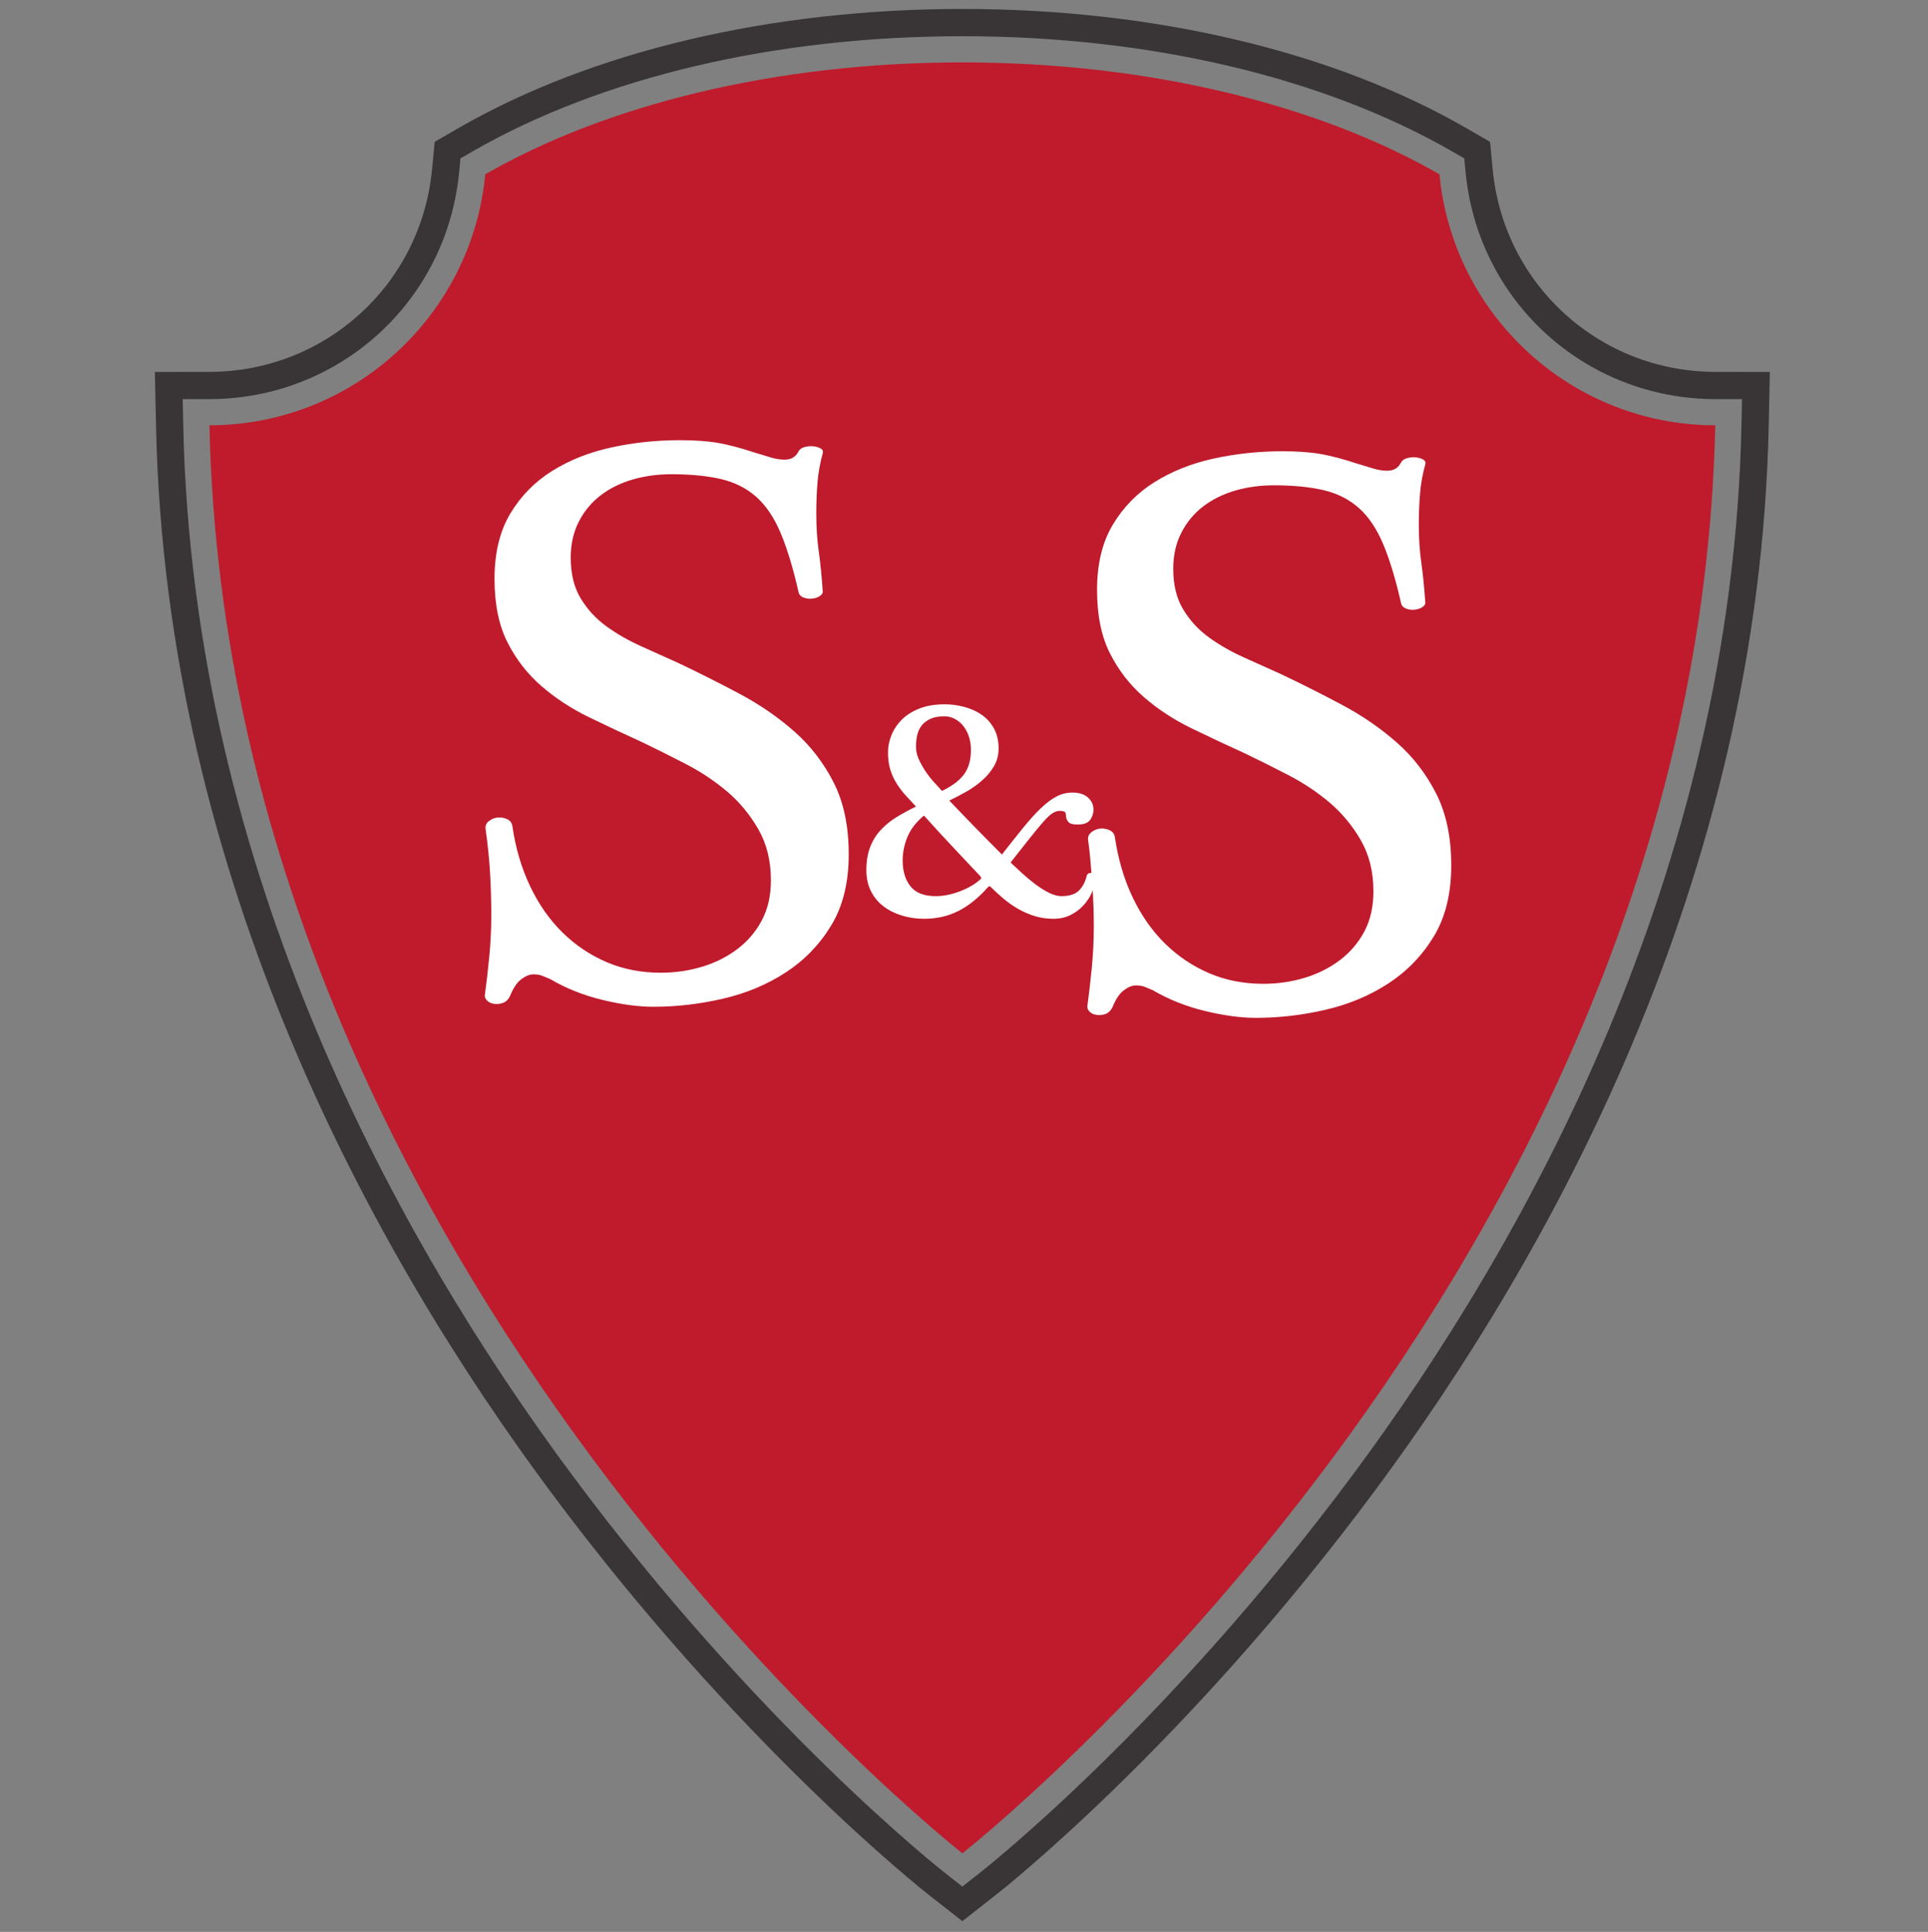
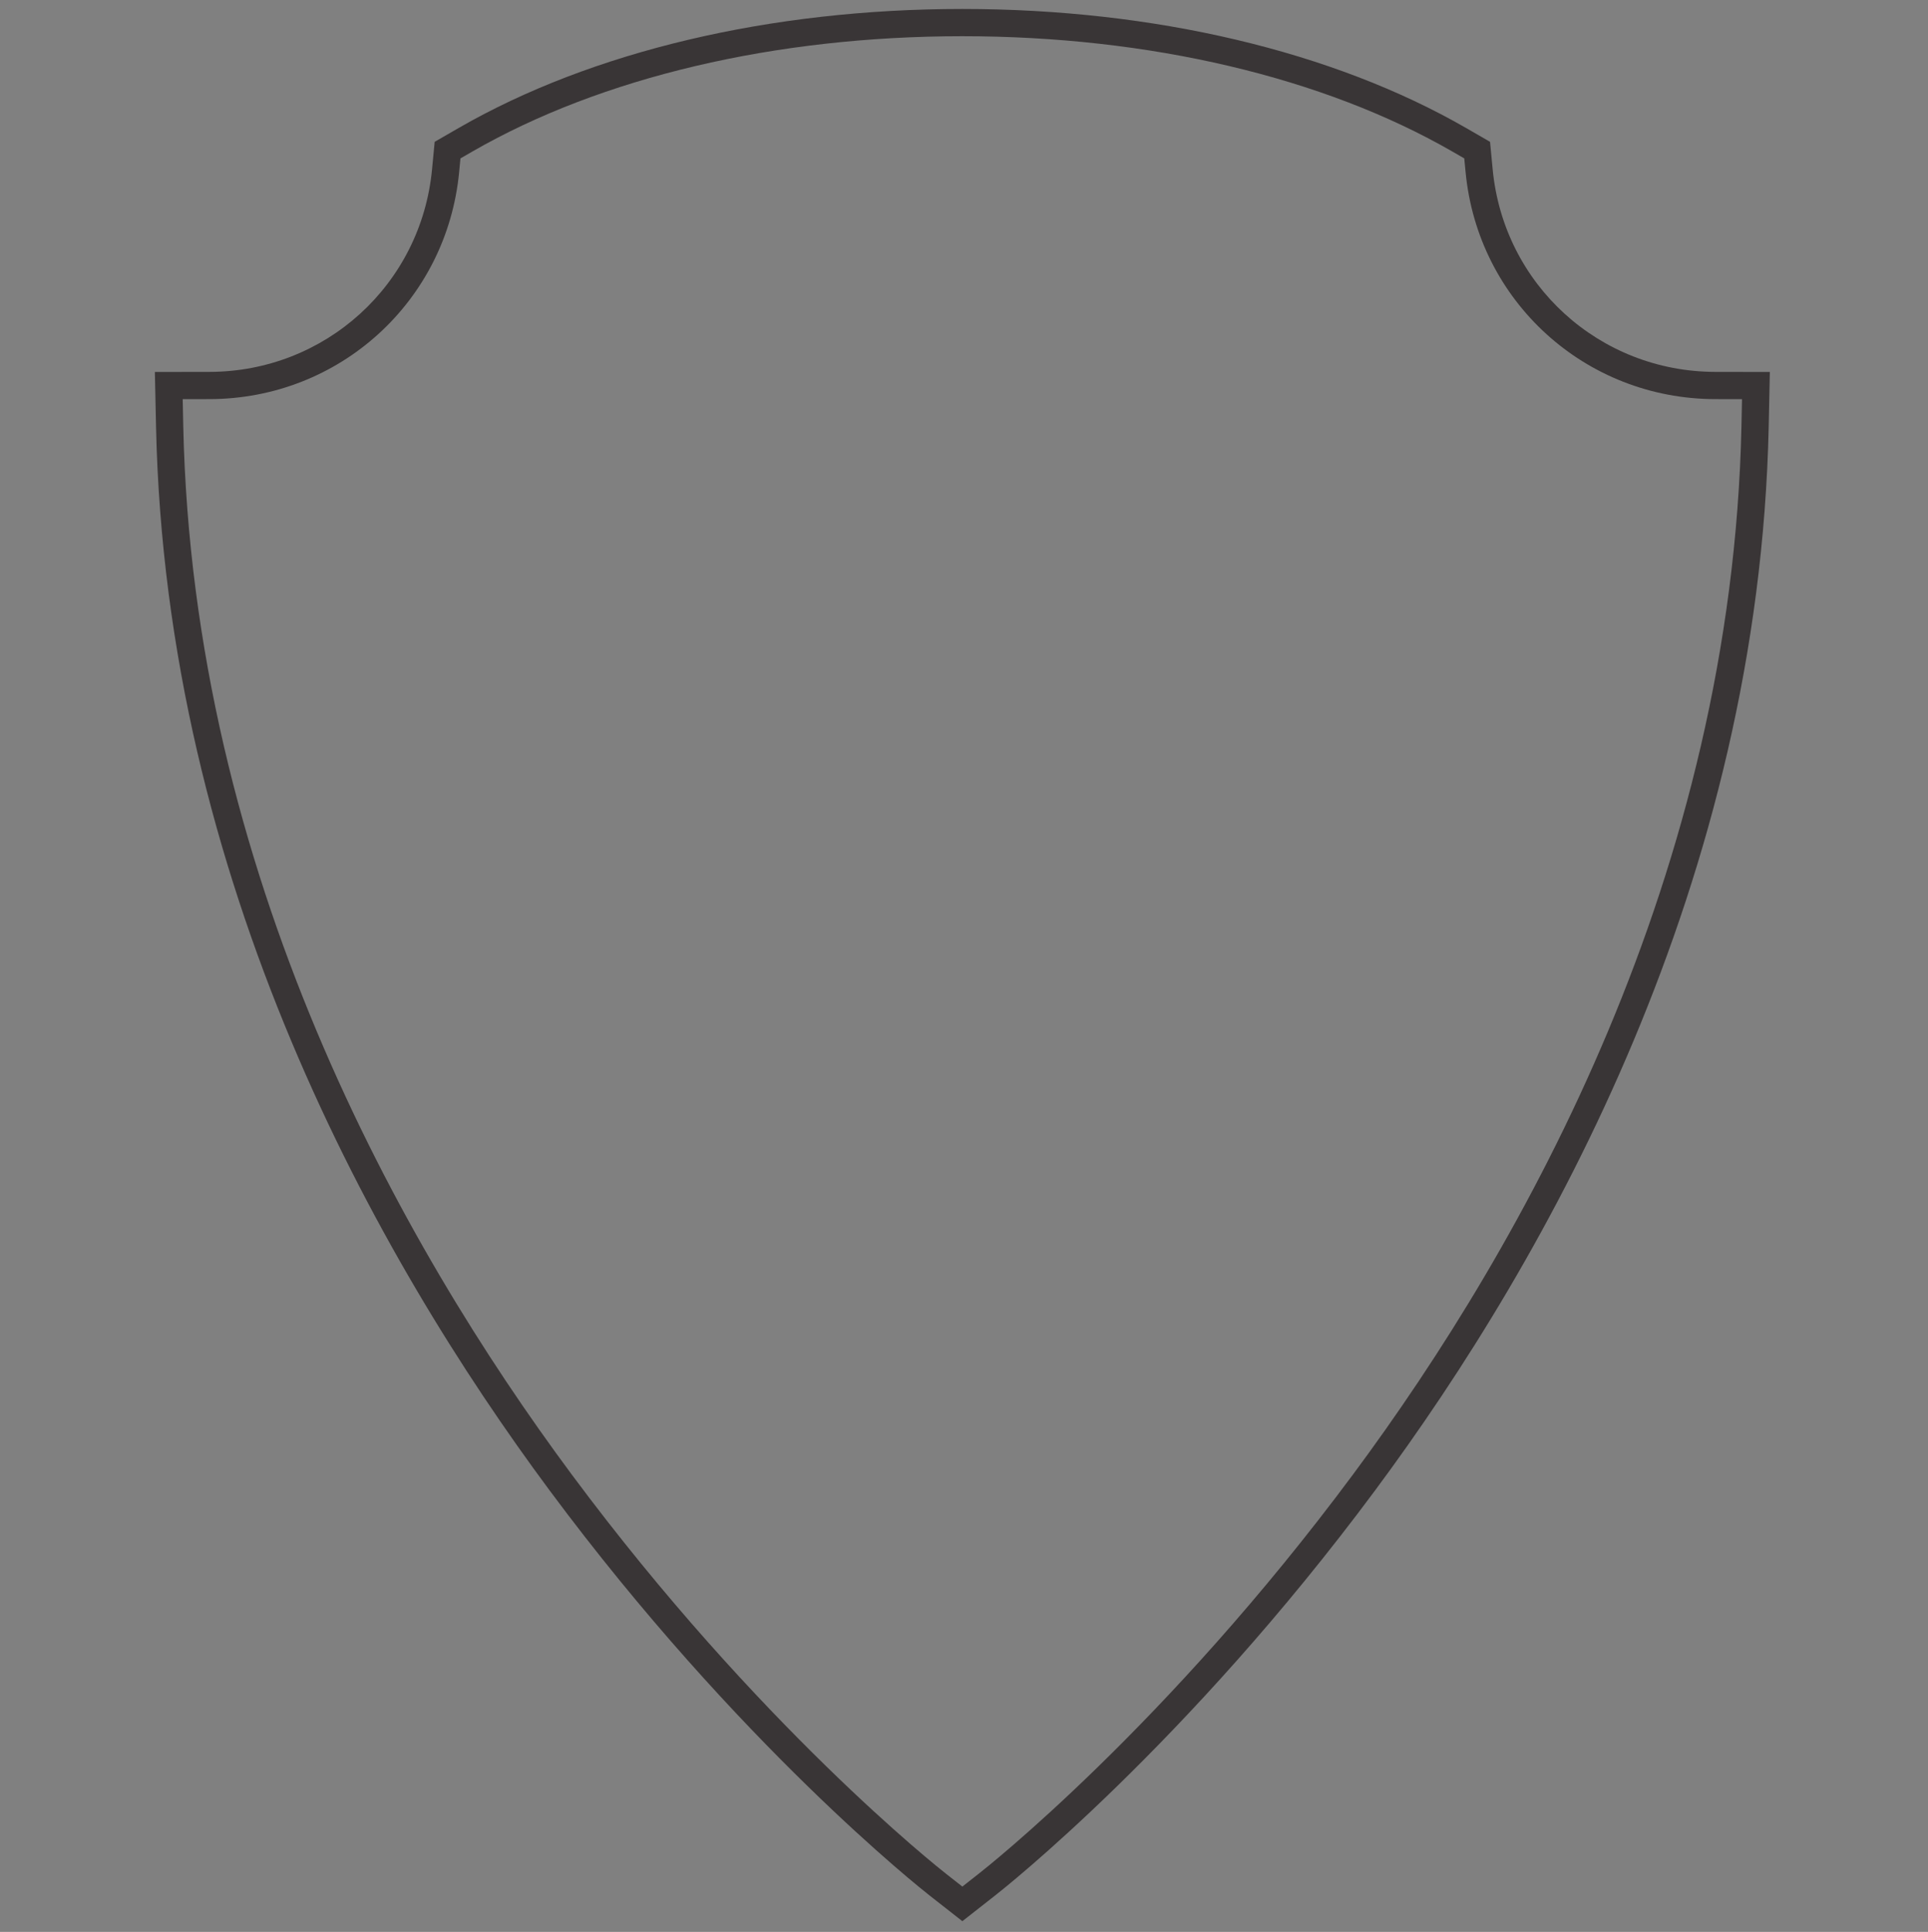
<svg xmlns="http://www.w3.org/2000/svg" version="1.1" width="512" height="513">
  <rect width="100%" height="100%" fill="#808080" stroke="none" />
  <svg width="512" height="513" viewBox="0 0 512 513" fill="none">
-     <path d="M382.268 46.296C350.547 28.018 305.551 16.569 255.565 16.569C205.578 16.569 160.583 28.018 128.862 46.296C125.314 83.651 93.893 112.882 55.623 112.939C60.463 339.235 255.565 492.123 255.565 492.123C255.565 492.123 450.665 339.235 455.505 112.939C417.235 112.882 385.815 83.651 382.268 46.296Z" fill="#BF1B2C" data-darkreader-inline-fill="" style="--darkreader-inline-fill: #991623;" />
    <path d="M48.519 105.995L48.667 113.09C51.208 231.807 106.166 330.036 151.822 391.536C201.245 458.102 249.252 496.014 251.274 497.597L255.565 500.96L259.848 497.597C261.866 496.021 309.756 458.275 359.303 391.536C404.961 330.04 459.916 231.81 462.462 113.09L462.608 105.995L455.513 105.982C420.968 105.935 392.458 79.991 389.196 45.641L388.85 42.063L385.739 40.268C351.436 20.501 305.201 9.614 255.565 9.614C205.922 9.614 159.689 20.501 125.39 40.268L122.277 42.063L121.935 45.641C118.673 79.991 90.159 105.935 55.611 105.982L48.519 105.995ZM255.565 510.152L246.815 503.293C244.761 501.686 196.01 463.189 146.014 395.851C99.729 333.503 44.015 233.868 41.436 113.243L41.126 98.771L55.602 98.751C86.402 98.703 111.826 75.577 114.735 44.958L115.431 37.66L121.774 34.002C157.16 13.611 204.673 2.381 255.565 2.381C306.454 2.381 353.968 13.611 389.356 34.002L395.696 37.66L396.394 44.954C399.305 75.577 424.727 98.703 455.529 98.751L469.999 98.771L469.695 113.243C467.116 233.871 411.397 333.507 365.106 395.851C314.987 463.36 266.357 501.693 264.307 503.293L255.565 510.152Z" fill="#393536" data-darkreader-inline-fill="" style="--darkreader-inline-fill: #292d2f;" />
-     <path d="M210.965 194.264C206.662 190.463 201.817 187.129 196.437 184.257C191.056 181.388 185.637 178.66 180.185 176.076C177.027 174.646 173.764 173.171 170.393 171.665C167.018 170.158 163.936 168.401 161.136 166.389C158.341 164.384 156.042 161.91 154.25 158.964C152.454 156.028 151.558 152.4 151.558 148.096C151.558 144.508 152.273 141.314 153.712 138.518C155.142 135.717 157.083 133.388 159.522 131.523C161.96 129.659 164.796 128.261 168.022 127.325C171.254 126.393 174.66 125.926 178.248 125.926C183.414 125.926 187.826 126.357 191.487 127.215C195.147 128.079 198.265 129.659 200.849 131.952C203.431 134.251 205.584 137.441 207.304 141.531C209.028 145.622 210.608 150.824 212.041 157.137C212.182 157.855 212.613 158.358 213.33 158.643C214.05 158.933 214.802 159.041 215.593 158.964C216.381 158.895 217.063 158.679 217.638 158.322C218.208 157.965 218.498 157.566 218.498 157.137C218.208 152.973 217.855 149.385 217.422 146.372C216.991 143.359 216.778 139.989 216.778 136.256C216.778 133.388 216.883 130.659 217.099 128.079C217.317 125.497 217.779 122.913 218.498 120.329C218.639 119.759 218.426 119.325 217.855 119.04C217.276 118.751 216.634 118.575 215.914 118.502C215.195 118.428 214.445 118.502 213.657 118.715C212.865 118.932 212.326 119.325 212.041 119.9C211.322 121.333 210.105 122.053 208.381 122.053C207.232 122.053 206.047 121.873 204.83 121.515C203.611 121.157 202.066 120.691 200.205 120.113C196.758 118.968 193.64 118.144 190.84 117.637C188.043 117.139 184.633 116.887 180.614 116.887C174.299 116.887 168.204 117.529 162.322 118.823C156.435 120.113 151.201 122.197 146.608 125.066C142.017 127.935 138.321 131.703 135.524 136.365C132.727 141.029 131.324 146.803 131.324 153.693C131.324 160.439 132.475 166.068 134.772 170.587C137.062 175.107 140.075 178.98 143.813 182.21C147.54 185.441 151.776 188.205 156.507 190.499C161.246 192.795 165.983 195.02 170.714 197.169C174.299 198.893 178.104 200.797 182.121 202.874C186.139 204.955 189.799 207.395 193.102 210.19C196.4 212.99 199.161 216.326 201.386 220.203C203.611 224.076 204.726 228.596 204.726 233.762C204.726 237.78 203.934 241.296 202.355 244.309C200.775 247.322 198.622 249.87 195.897 251.951C193.169 254.032 190.048 255.608 186.537 256.684C183.017 257.761 179.325 258.298 175.451 258.298C170.285 258.298 165.512 257.368 161.136 255.503C156.758 253.639 152.852 251.019 149.405 247.643C145.962 244.273 143.088 240.183 140.798 235.374C138.501 230.569 136.921 225.224 136.061 219.339C135.917 218.479 135.452 217.873 134.664 217.51C133.872 217.153 133.048 217.009 132.188 217.081C131.324 217.153 130.538 217.478 129.819 218.05C129.099 218.623 128.814 219.339 128.959 220.203C129.528 224.22 129.927 228.093 130.143 231.826C130.356 235.558 130.466 239.287 130.466 243.014C130.466 246.749 130.284 250.443 129.927 254.1C129.57 257.761 129.175 261.172 128.742 264.326C128.742 264.896 128.991 265.403 129.498 265.832C129.999 266.263 130.643 266.511 131.434 266.587C132.22 266.656 132.976 266.548 133.695 266.263C134.411 265.972 134.985 265.403 135.416 264.542C136.279 262.389 137.278 260.882 138.429 260.022C139.577 259.158 140.654 258.729 141.658 258.729C142.659 258.729 143.487 258.873 144.134 259.158C144.781 259.448 145.459 259.733 146.179 260.022C150.337 262.462 154.93 264.294 159.951 265.511C164.973 266.728 169.494 267.339 173.515 267.339C179.683 267.339 185.854 266.62 192.024 265.186C198.193 263.754 203.757 261.421 208.707 258.19C213.657 254.964 217.671 250.802 220.759 245.707C223.841 240.616 225.388 234.338 225.388 226.873C225.388 219.415 224.059 213.064 221.403 207.824C218.747 202.589 215.272 198.069 210.965 194.264Z" fill="white" data-darkreader-inline-fill="" style="--darkreader-inline-fill: #181a1b;" />
-     <path d="M254.923 236.68C252.682 237.536 250.527 237.962 248.466 237.962C245.401 237.962 243.176 237.093 241.789 235.354C240.402 233.614 239.712 231.331 239.712 228.499C239.712 226.378 240.137 224.285 240.994 222.22C241.845 220.159 243.307 218.271 245.368 216.564C247.848 219.335 250.307 222.015 252.754 224.611C255.201 227.206 257.72 229.885 260.315 232.659C260.612 232.951 260.645 233.216 260.403 233.454C258.989 234.75 257.161 235.829 254.923 236.68ZM243.558 195.293C243.762 194.32 244.148 193.465 244.707 192.726C245.269 191.99 246.032 191.388 247.007 190.914C247.981 190.443 249.261 190.207 250.854 190.207C251.678 190.207 252.505 190.4 253.328 190.78C254.155 191.166 254.907 191.741 255.587 192.504C256.261 193.272 256.808 194.217 257.221 195.337C257.632 196.458 257.841 197.724 257.841 199.138C257.841 201.794 257.233 203.947 256.029 205.595C254.819 207.247 252.859 208.72 250.147 210.018C249.44 209.25 248.688 208.428 247.893 207.539C247.098 206.655 246.358 205.699 245.678 204.666C245.004 203.633 244.425 202.589 243.955 201.529C243.484 200.463 243.248 199.376 243.248 198.254C243.248 197.253 243.352 196.265 243.558 195.293ZM381.41 210.765C378.757 205.53 375.279 201.009 370.971 197.205C366.665 193.404 361.827 190.07 356.443 187.197C351.059 184.328 345.644 181.6 340.197 179.016C337.038 177.586 333.767 176.111 330.4 174.606C327.026 173.098 323.939 171.344 321.144 169.33C318.348 167.325 316.049 164.851 314.258 161.906C312.457 158.969 311.566 155.341 311.566 151.038C311.566 147.45 312.28 144.255 313.719 141.46C315.149 138.66 317.086 136.328 319.529 134.464C321.972 132.599 324.799 131.202 328.031 130.266C331.26 129.334 334.668 128.867 338.26 128.867C343.419 128.867 347.839 129.298 351.494 130.158C355.15 131.021 358.275 132.599 360.856 134.895C363.443 137.192 365.587 140.382 367.316 144.473C369.035 148.563 370.611 153.765 372.048 160.078C372.194 160.797 372.619 161.298 373.342 161.583C374.057 161.874 374.812 161.982 375.6 161.906C376.388 161.838 377.071 161.619 377.641 161.262C378.22 160.905 378.509 160.507 378.509 160.078C378.22 155.914 377.858 152.328 377.432 149.315C376.999 146.301 376.781 142.93 376.781 139.197C376.781 136.328 376.895 133.6 377.111 131.021C377.32 128.438 377.785 125.854 378.509 123.271C378.646 122.7 378.429 122.267 377.858 121.98C377.288 121.692 376.637 121.515 375.921 121.443C375.207 121.371 374.451 121.443 373.663 121.656C372.875 121.872 372.338 122.267 372.048 122.841C371.325 124.276 370.111 124.995 368.393 124.995C367.244 124.995 366.054 124.813 364.841 124.456C363.62 124.099 362.076 123.632 360.212 123.053C356.764 121.908 353.647 121.086 350.852 120.579C348.046 120.08 344.64 119.827 340.622 119.827C334.306 119.827 328.207 120.471 322.326 121.764C316.444 123.053 311.204 125.14 306.616 128.008C302.02 130.877 298.331 134.646 295.534 139.305C292.73 143.97 291.333 149.744 291.333 156.634C291.333 163.379 292.481 169.009 294.779 173.529C297.069 178.048 300.084 181.921 303.82 185.152C307.547 188.382 311.782 191.146 316.516 193.442C321.247 195.735 325.99 197.96 330.721 200.11C334.306 201.834 338.114 203.738 342.133 205.815C346.142 207.896 349.806 210.335 353.109 213.132C356.404 215.932 359.168 219.266 361.393 223.143C363.62 227.016 364.729 231.537 364.729 236.703C364.729 240.722 363.941 244.237 362.367 247.25C360.783 250.263 358.629 252.811 355.906 254.892C353.181 256.972 350.055 258.548 346.544 259.625C343.024 260.701 339.337 261.241 335.454 261.241C330.288 261.241 325.523 260.308 321.144 258.444C316.765 256.579 312.859 253.959 309.411 250.586C305.973 247.214 303.097 243.124 300.807 238.315C298.508 233.51 296.933 228.167 296.064 222.28C295.92 221.419 295.455 220.814 294.667 220.451C293.879 220.094 293.051 219.95 292.191 220.022C291.333 220.094 290.545 220.421 289.829 220.99C289.106 221.566 288.825 222.28 288.969 223.143C289.394 226.137 289.62 228.968 289.849 231.8C289.616 231.788 289.384 231.788 289.146 231.907C288.85 232.051 288.673 232.244 288.615 232.482C288.206 234.193 287.499 235.531 286.495 236.503C285.491 237.475 283.956 237.962 281.899 237.962C280.838 237.962 279.697 237.652 278.491 237.033C277.277 236.415 276.073 235.652 274.868 234.736C273.655 233.823 272.49 232.852 271.372 231.818C270.256 230.785 269.251 229.858 268.366 229.031C270.488 226.319 272.255 224.081 273.671 222.308C275.084 220.54 276.249 219.142 277.165 218.109C278.074 217.077 278.86 216.354 279.504 215.943C280.155 215.53 280.806 215.321 281.457 215.321C282.396 215.321 282.91 215.543 282.999 215.988C283.087 216.43 283.136 216.767 283.136 217.005C283.136 217.359 283.321 217.772 283.707 218.242C284.091 218.713 284.905 218.949 286.141 218.949C287.788 218.949 288.913 218.536 289.501 217.712C290.087 216.885 290.384 215.972 290.384 214.968C290.384 213.731 289.901 212.671 288.929 211.785C287.957 210.902 286.583 210.46 284.816 210.46C283.28 210.46 281.85 210.813 280.525 211.52C279.199 212.227 277.809 213.276 276.361 214.658C274.924 216.044 273.38 217.755 271.725 219.789C270.079 221.822 268.189 224.196 266.069 226.908C263.651 224.49 261.287 222.103 258.989 219.744C256.69 217.386 254.393 215 252.091 212.58C253.448 211.935 254.891 211.183 256.425 210.326C257.956 209.472 259.372 208.484 260.668 207.362C261.97 206.246 263.047 204.976 263.899 203.561C264.751 202.147 265.185 200.551 265.185 198.784C265.185 196.662 264.751 194.852 263.899 193.348C263.047 191.842 261.938 190.636 260.58 189.72C259.226 188.807 257.691 188.129 255.984 187.688C254.272 187.246 252.594 187.024 250.942 187.024C248.289 187.024 246.003 187.406 244.088 188.173C242.171 188.941 240.608 189.942 239.403 191.179C238.194 192.416 237.294 193.79 236.702 195.293C236.113 196.795 235.819 198.287 235.819 199.756C235.819 201.529 236.024 203.076 236.437 204.401C236.852 205.727 237.409 206.953 238.118 208.069C238.828 209.19 239.623 210.238 240.507 211.212C241.392 212.184 242.303 213.172 243.248 214.173C241.419 215.056 239.712 215.988 238.118 216.96C236.526 217.932 235.125 219.07 233.918 220.363C232.708 221.661 231.765 223.179 231.085 224.919C230.411 226.659 230.07 228.708 230.07 231.066C230.07 233.189 230.483 235.06 231.311 236.68C232.135 238.302 233.257 239.644 234.67 240.706C236.084 241.766 237.719 242.578 239.58 243.137C241.436 243.694 243.396 243.975 245.457 243.975C248.76 243.975 251.782 243.285 254.525 241.898C257.266 240.513 259.905 238.375 262.444 235.486C262.621 235.309 262.823 235.309 263.063 235.486C264.181 236.608 265.362 237.684 266.599 238.717C267.836 239.745 269.13 240.645 270.488 241.413C271.846 242.176 273.292 242.798 274.819 243.268C276.354 243.739 278.002 243.975 279.769 243.975C281.424 243.975 282.91 243.651 284.237 243.003C285.563 242.352 286.711 241.501 287.692 240.441C288.664 239.379 289.443 238.198 290.031 236.901C290.121 236.699 290.116 236.487 290.195 236.285C290.355 239.511 290.473 242.735 290.473 245.957C290.473 249.689 290.287 253.386 289.934 257.041C289.573 260.701 289.178 264.113 288.752 267.267C288.752 267.836 289.001 268.343 289.501 268.774C290.006 269.203 290.649 269.452 291.445 269.528C292.233 269.596 292.979 269.488 293.702 269.203C294.418 268.915 294.997 268.343 295.422 267.483C296.282 265.33 297.287 263.823 298.435 262.964C299.584 262.101 300.661 261.67 301.665 261.67C302.669 261.67 303.497 261.814 304.141 262.101C304.783 262.389 305.466 262.674 306.182 262.964C310.344 265.402 314.933 267.234 319.962 268.451C324.985 269.669 329.5 270.28 333.518 270.28C339.69 270.28 345.86 269.56 352.033 268.127C358.196 266.697 363.764 264.362 368.714 261.132C373.663 257.905 377.681 253.743 380.768 248.649C383.853 243.559 385.395 237.278 385.395 229.813C385.395 222.357 384.062 216.005 381.41 210.765Z" fill="white" data-darkreader-inline-fill="" style="--darkreader-inline-fill: #181a1b;" />
  </svg>
  <style>@media (prefers-color-scheme: light) { :root { filter: none; } }
@media (prefers-color-scheme: dark) { :root { filter: none; } }
</style>
</svg>